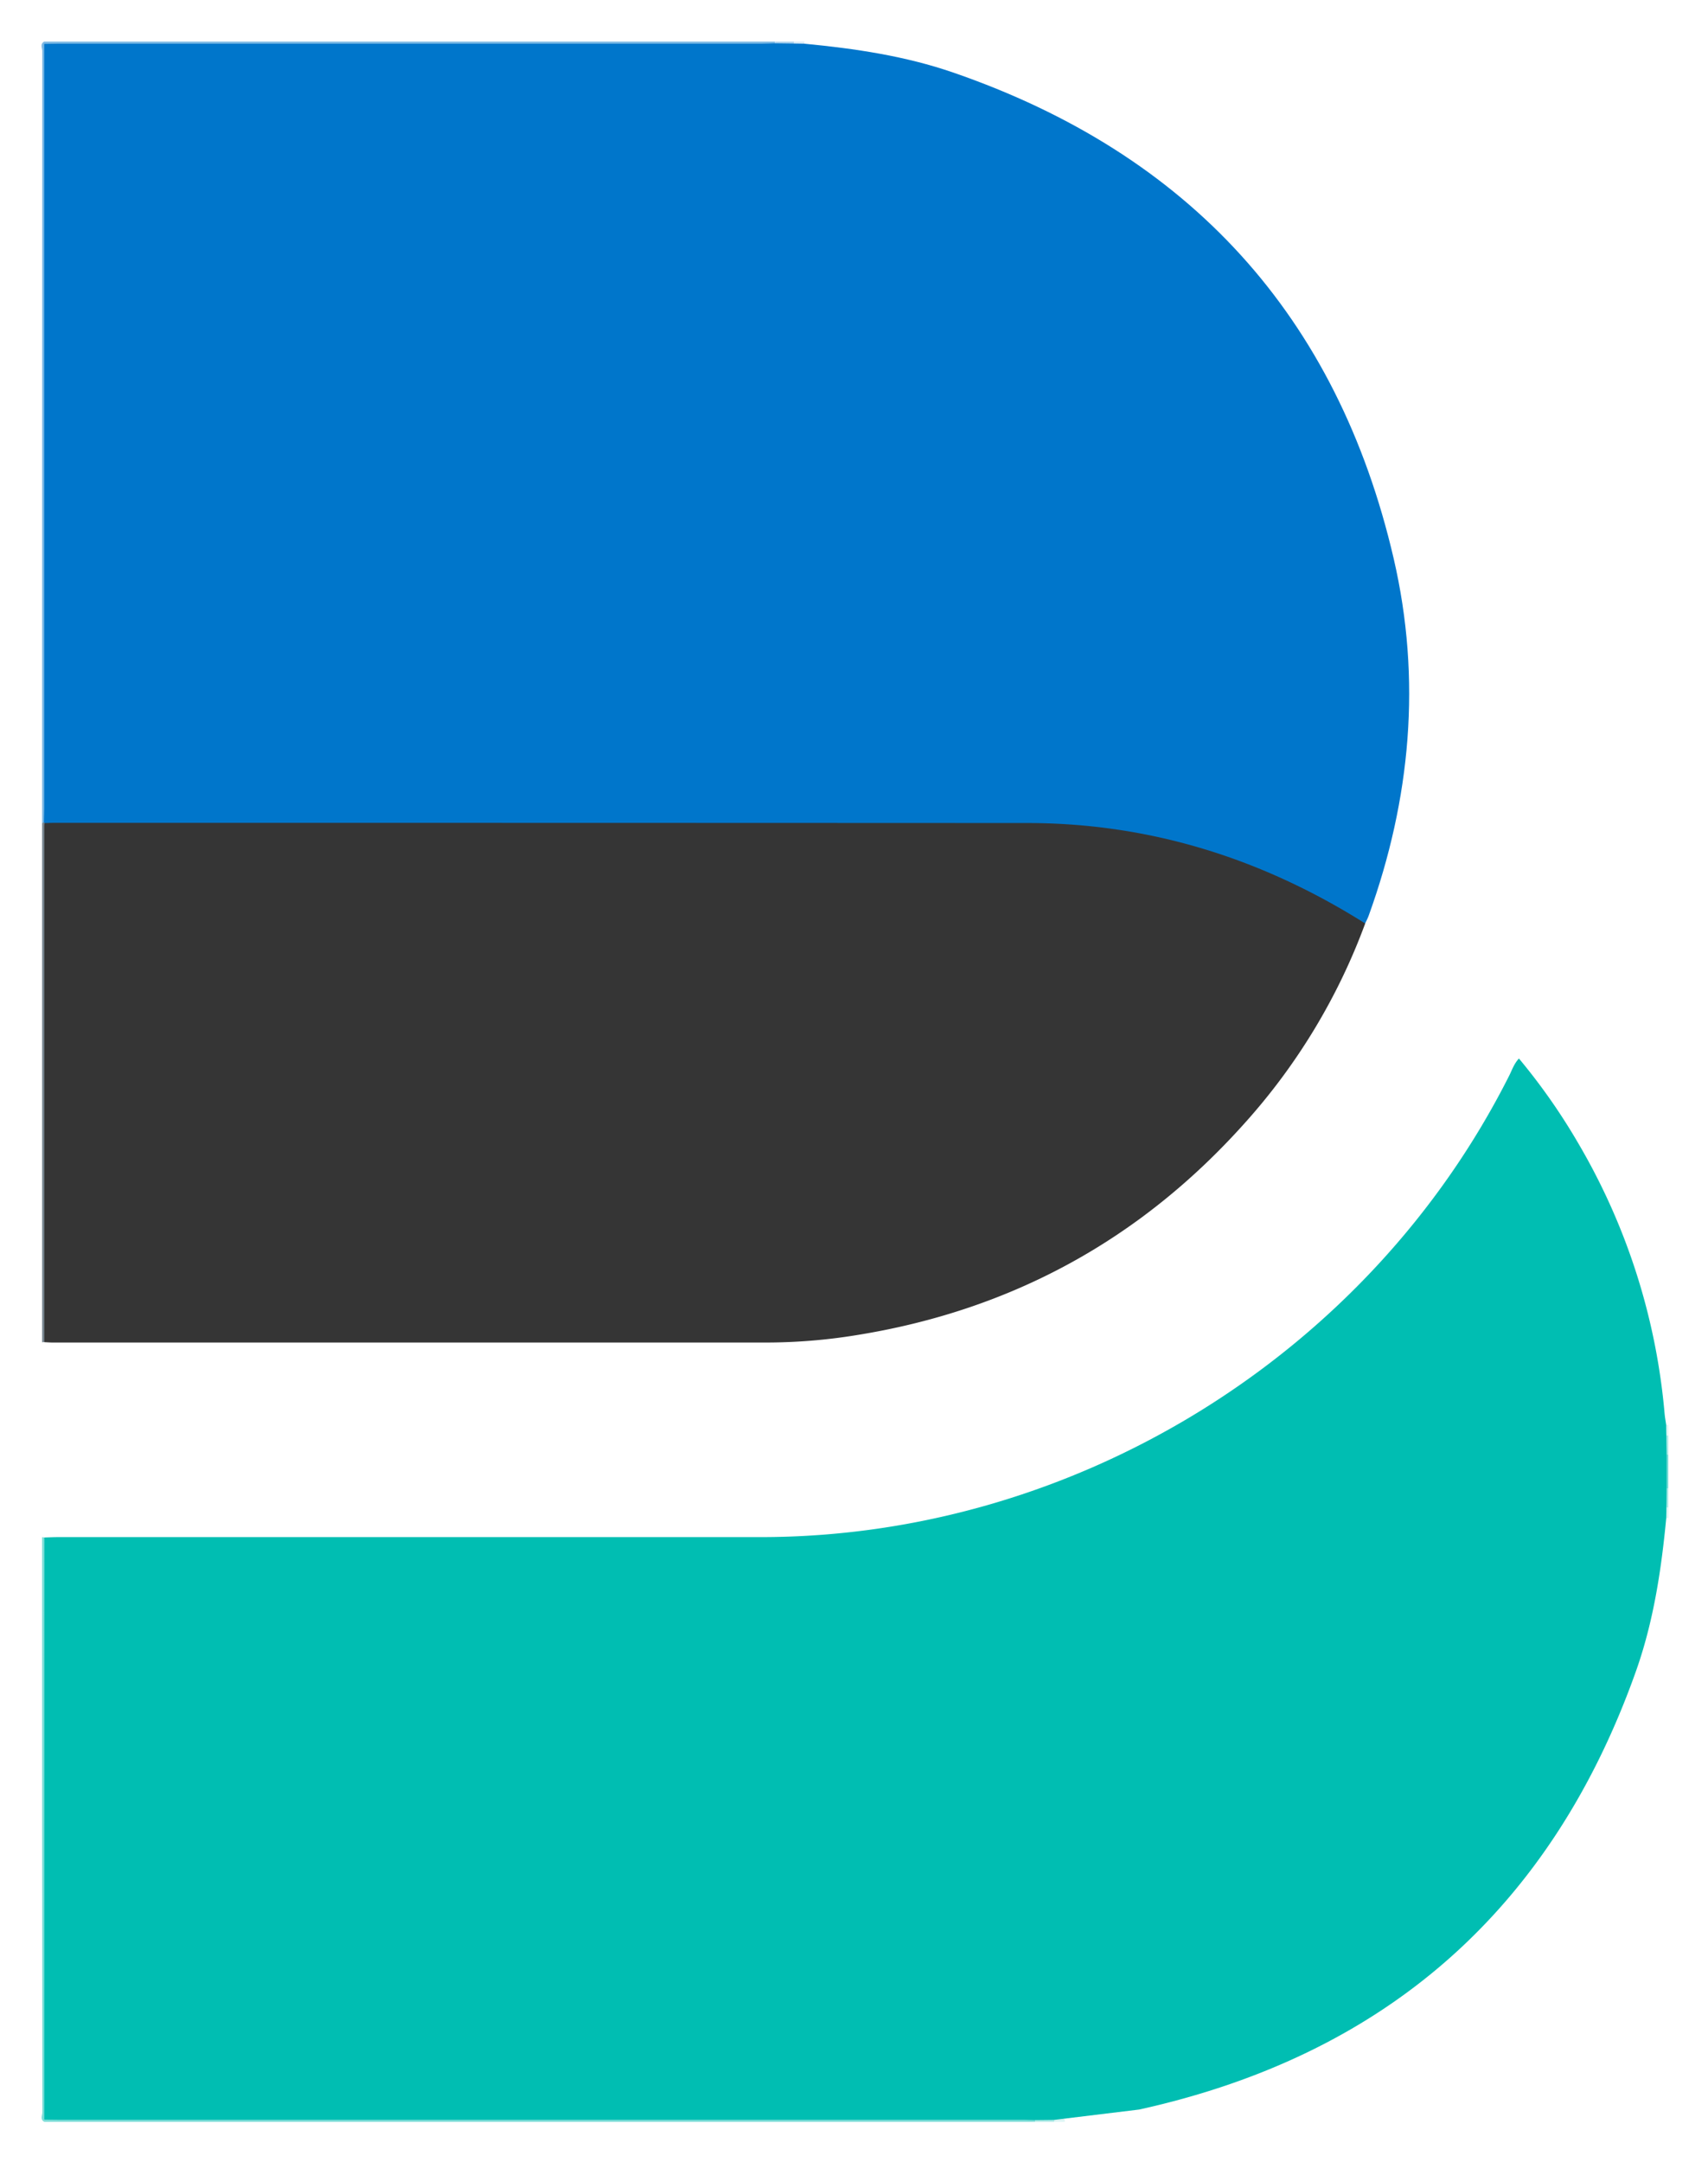
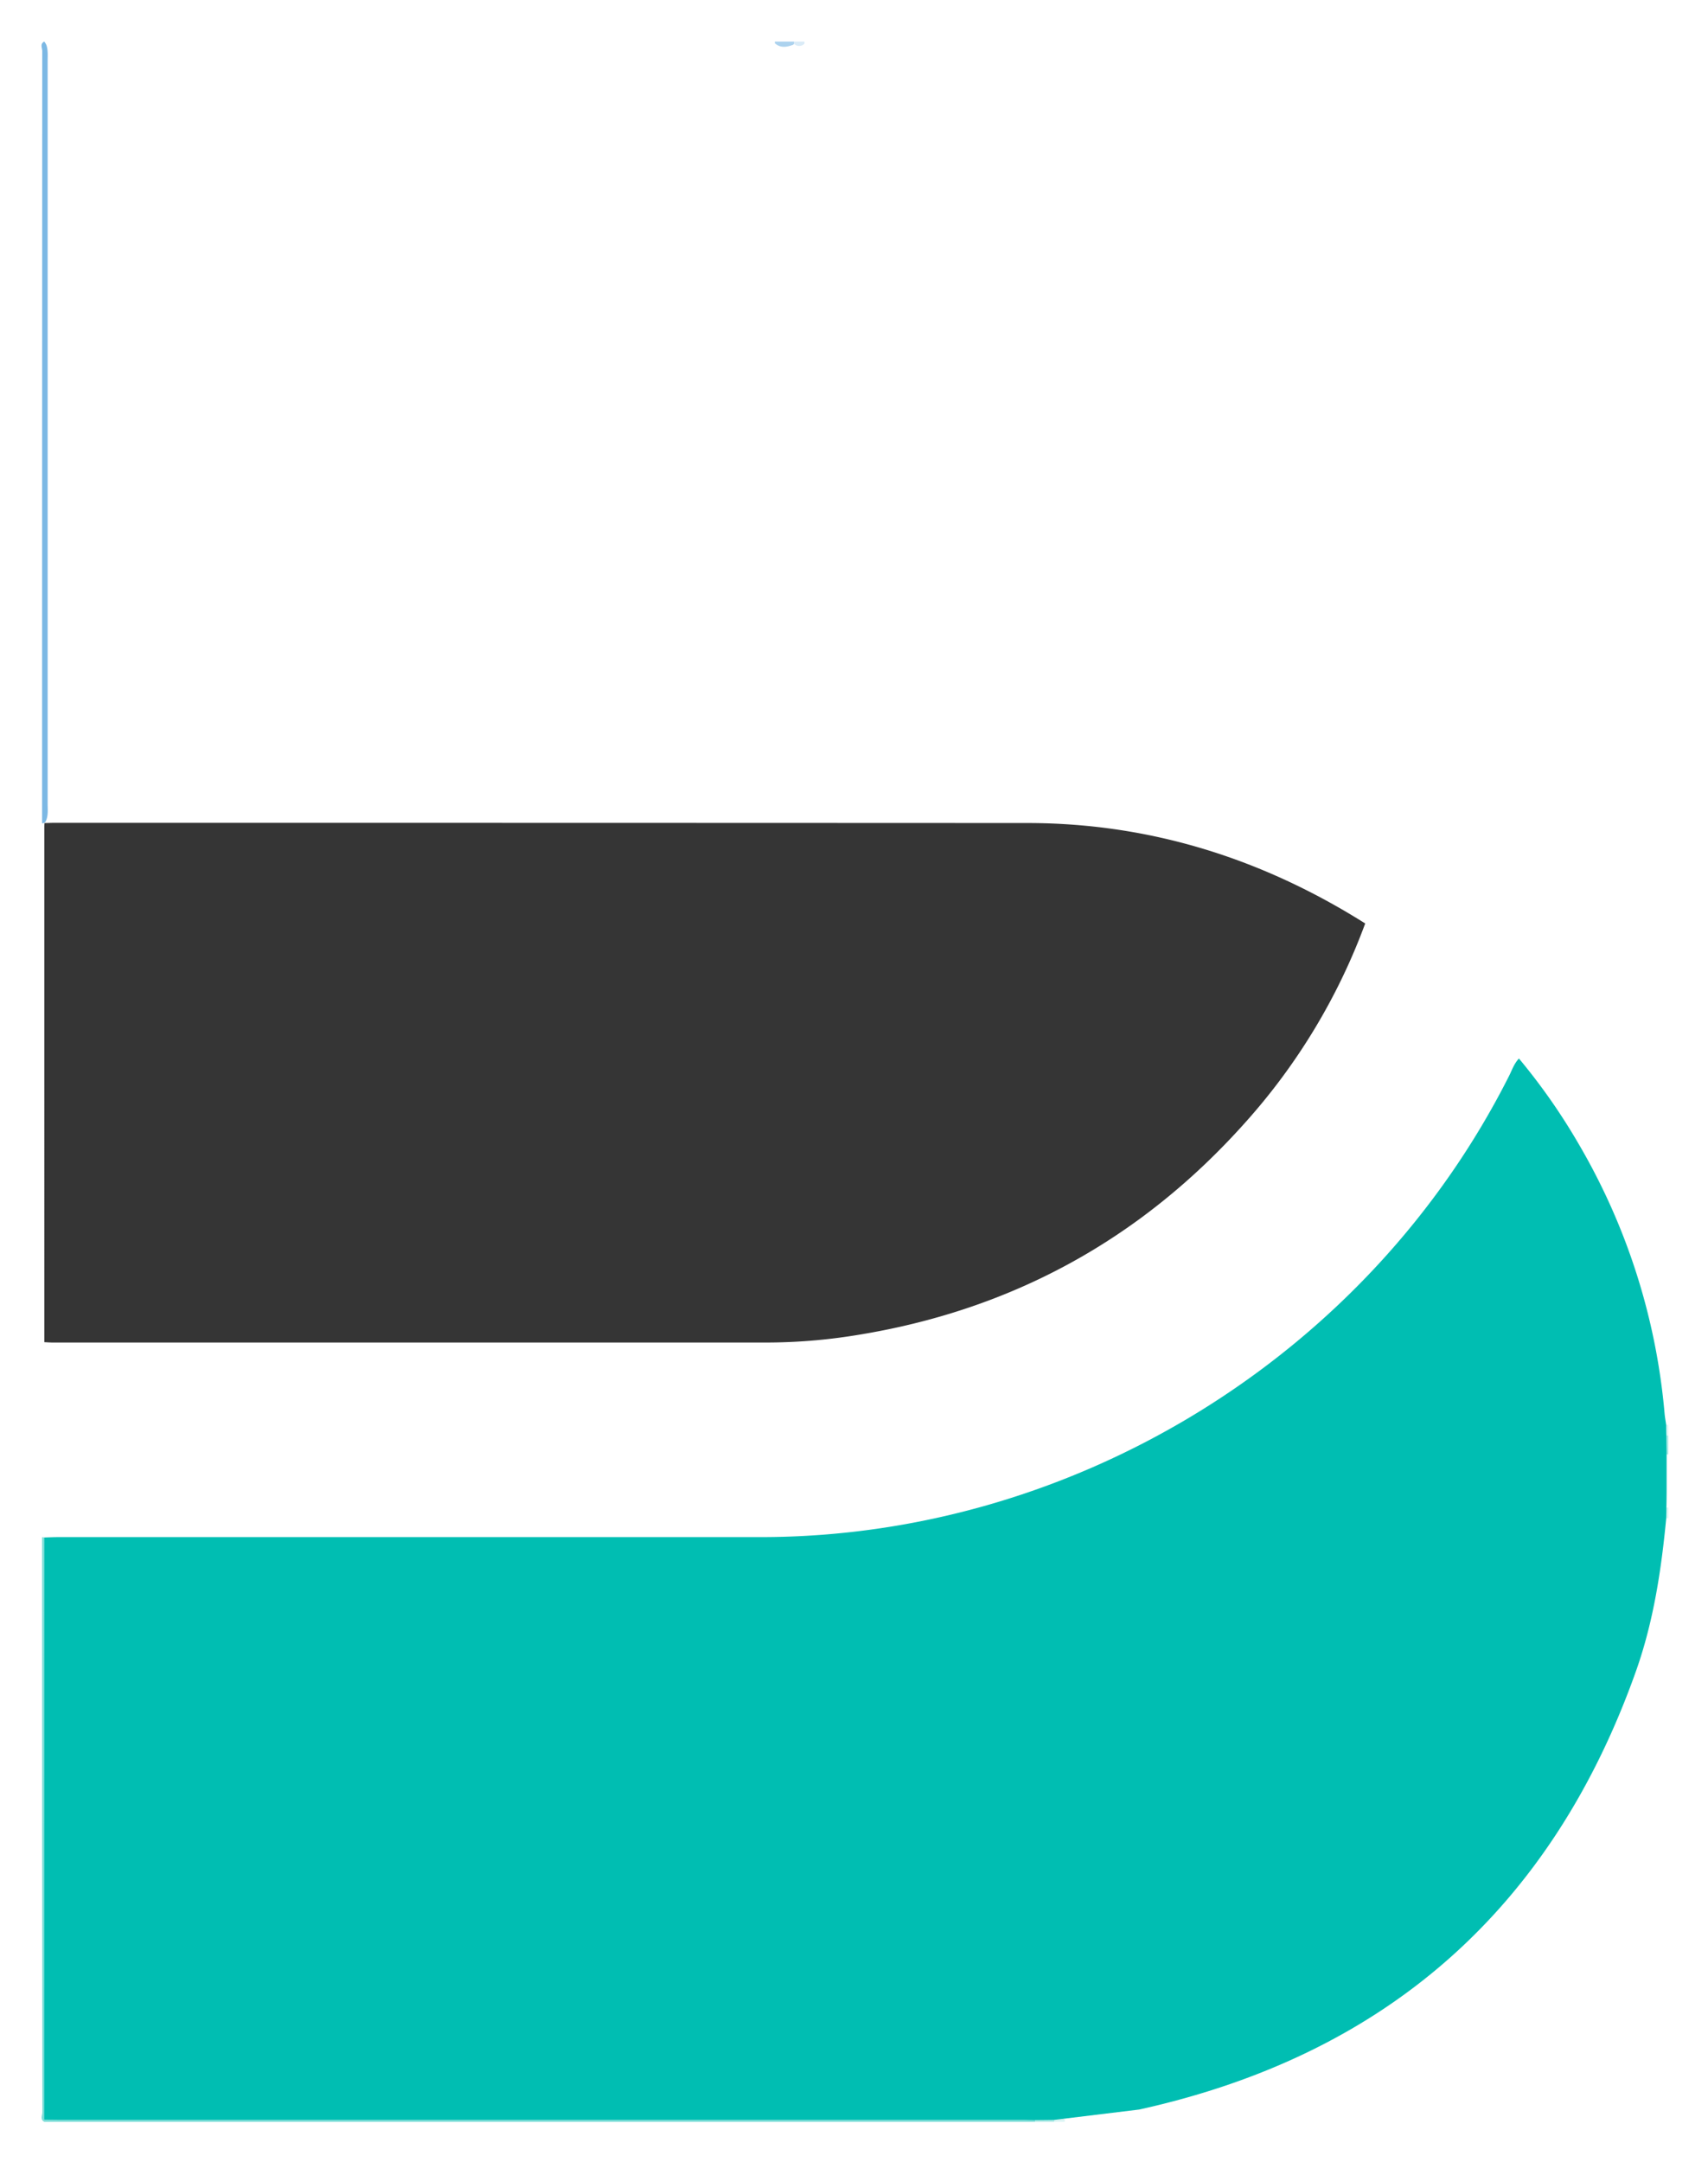
<svg xmlns="http://www.w3.org/2000/svg" role="img" viewBox="-19.62 -19.62 806.24 1020.24">
  <title>Beats logo</title>
  <defs>
    <style>.cls-4{fill:#7cddd7}</style>
  </defs>
  <g id="图层_2" data-name="图层 2">
    <g id="图层_1-2" data-name="图层 1">
      <path fill="#7bddd7" d="M469 981.81H1.25a1.27 1.27 0 0 1 .6-1.67c2.34-1.19 4.87-.95 7.35-.95h451.89c2.48 0 5-.25 7.36.94a1.28 1.28 0 0 1 .55 1.68z" />
      <path fill="#7cb8e4" d="M.25 368.93q0-182.22.07-364.44C.32 3-.84 1.11 1.25 0a7 7 0 0 1 1.06 1.7c.79 2.43.56 5 .56 7.43v350.58c0 2.81.37 5.68-.94 8.36a1.79 1.79 0 0 1-1.68.86z" />
-       <path fill="#7bb8e4" d="M1.29 1.1V0H346.1a1.27 1.27 0 0 1-.6 1.67c-2.34 1.19-4.87 1-7.35 1H8.95C6.33 2.61 3.57 3 1.29 1.1z" />
      <path d="M1.29 980.71v1.1c-2.09-1.11-.93-3-.93-4.5Q.22 841.59.25 705.86l1.1.12c1.74 1.93 1.52 4.34 1.52 6.64v261.47c0 2.31.19 4.71-1.58 6.62z" class="cls-4" />
-       <path fill="#77858f" d="M.25 368.93c.28-.17.57-.33.86-.47a3.76 3.76 0 0 1 1.19 1.59c.77 2.43.57 4.94.57 7.43v227.66c0 2.93.62 6.05-1.54 8.63l-1.07.11z" />
-       <path d="M767.9 666.87v16a1.1 1.1 0 0 1-1.54-.42 27.45 27.45 0 0 1 0-15.17 1.1 1.1 0 0 1 1.54-.41z" class="cls-4" />
      <path fill="#acd2ee" d="M346.16.8c0-.27 0-.53-.06-.8h9a1.09 1.09 0 0 1-.41 1.54c-2.96 1.09-5.87 1.63-8.53-.74z" />
      <path fill="#adeae6" d="M767.9 666.87l-.4-.07h-.41c-2.35-2.66-1.82-5.56-.74-8.52a1.1 1.1 0 0 1 1.55-.41z" />
-       <path fill="#ade9e6" d="M767.08 682.93a2.81 2.81 0 0 0 .82-.06v9a1.09 1.09 0 0 1-1.54-.4c-1.09-2.97-1.61-5.88.72-8.54z" />
      <path fill="#aeeae6" d="M469 981.81l.06-.84c2.67-2.31 5.58-1.8 8.53-.71a1.11 1.11 0 0 1 .41 1.55z" />
      <path fill="#daebf7" d="M355.11.93V0h5v1a3.39 3.39 0 0 1-5-.07z" />
      <path fill="#dcf5f4" d="M767.9 657.87h-.94a3.4 3.4 0 0 1-.08-5h1z" />
      <path fill="#daf5f3" d="M767 691.89h.93v5h-1a3.38 3.38 0 0 1 .07-5z" />
      <path fill="#dbf5f4" d="M478 981.81v-.94a3.4 3.4 0 0 1 5-.08v1z" />
      <path fill="#00beb2" d="M478.05 980.87l-8.95.1c-2.16-.05-4.32-.15-6.48-.15H8.28c-2.33 0-4.66-.06-7-.09L1.35 706c2.16-.06 4.32-.17 6.48-.17h331.71C487.37 705.8 626.3 620.13 692.8 488c1.32-2.63 2.24-5.53 4.57-8.05a290.75 290.75 0 0 1 28.07 40.11 303.88 303.88 0 0 1 40.68 127.37c.16 1.82.5 3.63.76 5.44 0 1.66 0 3.31.08 5 0 3 .09 6 .13 8.95v16.13q0 4.47-.11 9c0 1.65-.05 3.31-.08 5-2.32 24.42-6 48.66-14.17 71.84Q693 937.38 518.12 976" />
-       <path fill="#0076cb" d="M355.11.93l5 .08C384 3.3 407.73 6.8 430.49 14.67 541.65 53.08 611.66 129.43 638.25 244c13.21 57 8.08 113.5-11.81 168.57-.45 1.24-1.09 2.41-1.64 3.61-2.54.41-4.49-1-6.46-2.19-41.42-25.37-86.61-39-134.78-43.35-2.83-.26-5.66-.19-8.49-.19H10.98c-3.24 0-6.72.87-9.57-1.63l-.3-.36c0-2.17.14-4.33.14-6.49V1.1c2.17 0 4.33-.1 6.49-.1h331.95c2.16 0 4.32-.12 6.47-.19z" />
      <path fill="#353535" d="M1.41 368.82c1.66 0 3.32-.1 5-.1q229.73 0 459.45.1c57.5.11 110.38 16.79 158.95 47.4a291.38 291.38 0 0 1-57 94.36q-73.73 82.34-183 99.91a266.07 266.07 0 0 1-42.72 3.51H5.3c-1.32 0-2.65-.11-4-.17V370.37a14.72 14.72 0 0 1 .11-1.55z" />
    </g>
  </g>
</svg>